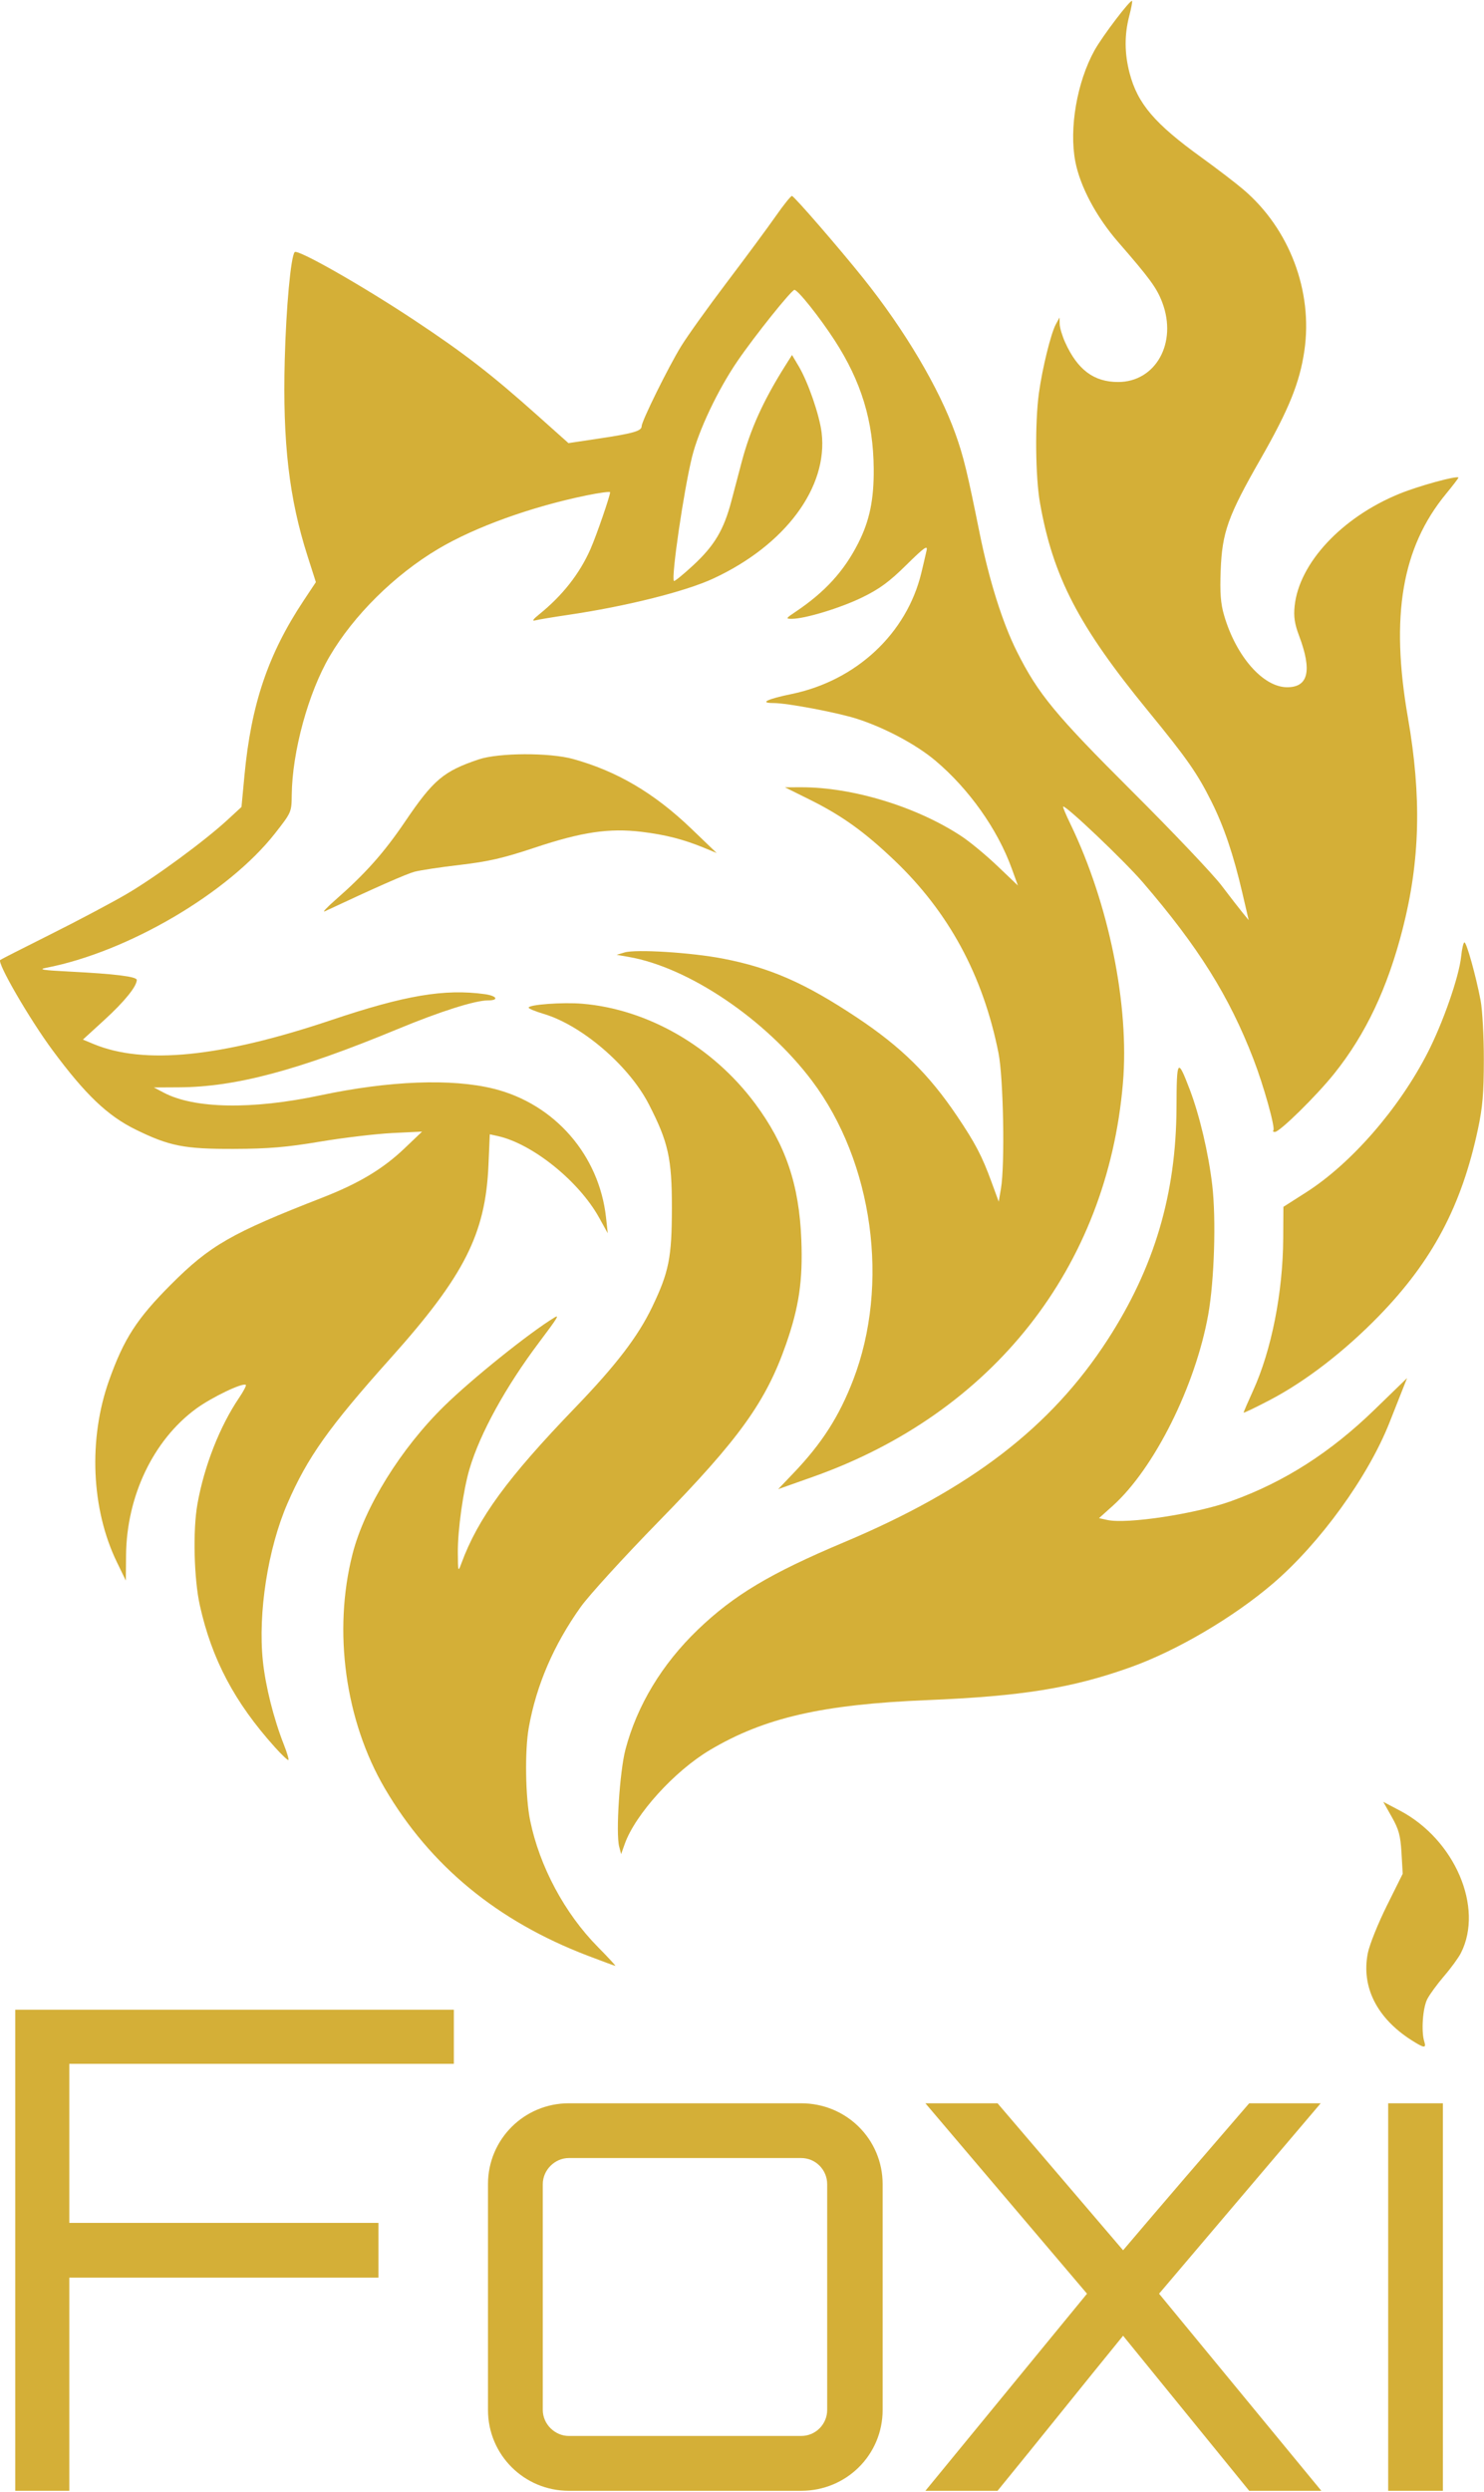
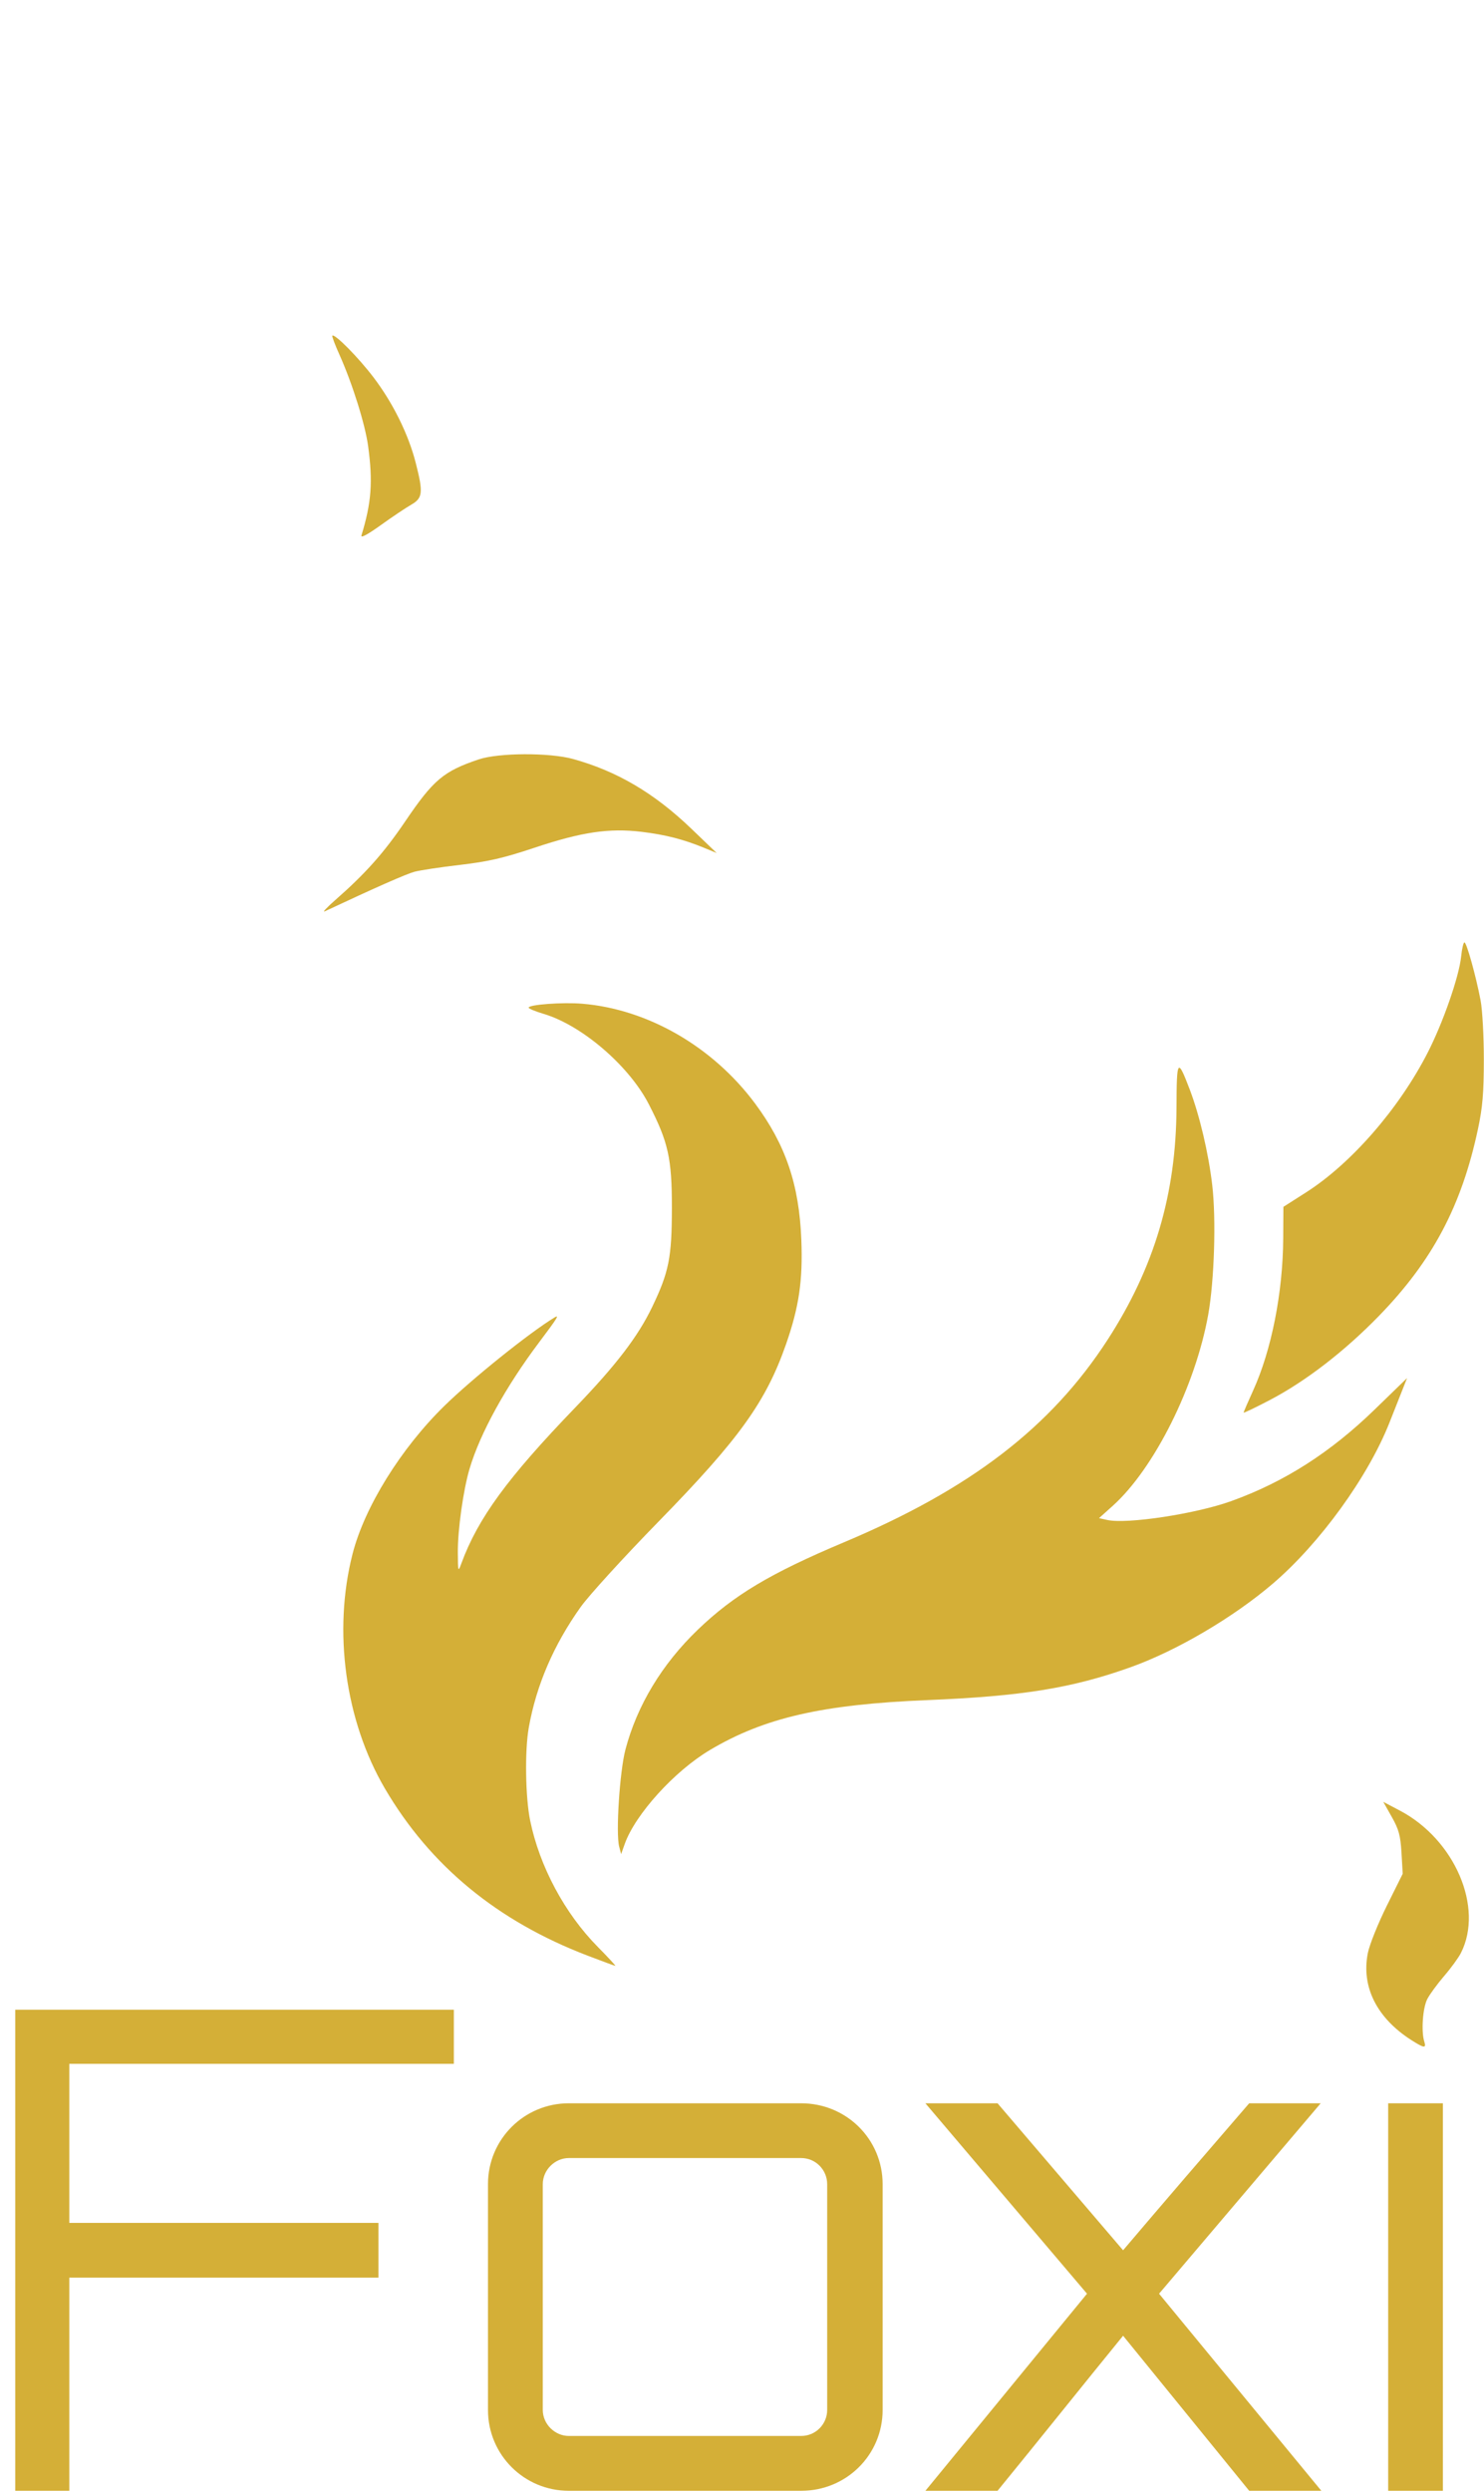
<svg xmlns="http://www.w3.org/2000/svg" viewBox="0 0 295.04 494.756" height="495px" width="295px">
  <g id="5b477271-4886-4fa4-9bd1-4909d07d23fc">
    <g style="">
      <g id="5b477271-4886-4fa4-9bd1-4909d07d23fc-child-0">
        <path stroke-linecap="round" d="M 445.50 874.12 C 411.10 860.99 385.54 839.93 368.33 810.57 C 353.23 784.81 348.53 750.72 356.04 721.43 C 360.61 703.58 374.42 681.34 390.97 665.16 C 401.57 654.79 423.47 637.23 432.90 631.54 C 434.80 630.40 433.95 631.76 427.00 641.00 C 414.27 657.91 404.58 675.52 400.56 689.00 C 398.15 697.06 396.00 712.41 396.08 721.00 C 396.14 728.31 396.17 728.41 397.44 724.99 C 403.75 707.85 414.98 692.50 440.70 665.83 C 456.22 649.74 464.60 638.80 469.97 627.61 C 476.37 614.29 477.46 608.82 477.48 590.00 C 477.50 571.11 476.13 564.94 468.69 550.50 C 461.18 535.91 443.26 520.53 428.75 516.21 C 425.59 515.27 423.00 514.20 423.00 513.83 C 423.00 512.66 436.03 511.71 443.44 512.34 C 468.44 514.45 493.08 528.69 509.15 550.30 C 520.74 565.90 525.90 581.08 526.71 602.00 C 527.32 617.53 525.84 627.57 520.88 641.77 C 513.23 663.64 503.06 677.78 472.50 709.04 C 459.30 722.54 445.94 737.18 442.82 741.56 C 432.52 756.01 425.93 771.31 423.06 787.43 C 421.50 796.17 421.77 813.96 423.59 822.79 C 427.18 840.22 436.73 858.04 449.29 870.75 C 453.23 874.74 456.24 877.99 455.97 877.97 C 455.71 877.95 451.00 876.22 445.50 874.12" transform="matrix(1.383 0 0 1.383 147.52 247.378) matrix(0.378 0 0 0.378 -24.369 34.268)  translate(-439.68, -695.055)" style="stroke: none; stroke-width: 0; stroke-dasharray: none; stroke-linecap: butt; stroke-dashoffset: 0; stroke-linejoin: miter; stroke-miterlimit: 4; fill: rgb(212,175,55); fill-rule: nonzero; opacity: 1;" />
      </g>
      <g id="5b477271-4886-4fa4-9bd1-4909d07d23fc-child-1">
        <path stroke-linecap="round" d="M 457.48 832.63 C 456.16 827.60 457.68 804.11 459.86 795.80 C 464.29 778.99 473.77 763.30 487.40 750.21 C 501.09 737.07 514.96 728.79 543.00 716.99 C 591.13 696.75 621.71 673.27 643.26 640.00 C 661.03 612.55 669.31 584.63 669.44 551.74 C 669.51 533.22 669.83 532.78 674.47 544.92 C 678.22 554.75 681.61 569.13 683.03 581.25 C 684.55 594.21 683.82 617.57 681.50 630.50 C 676.62 657.66 660.95 689.01 645.17 703.17 L 639.97 707.83 L 643.11 708.52 C 650.65 710.18 676.72 706.21 690.23 701.36 C 710.38 694.12 727.94 682.92 744.81 666.54 L 757.13 654.59 L 755.17 659.54 C 754.09 662.27 751.96 667.65 750.44 671.50 C 742.28 692.15 723.98 717.40 706.09 732.70 C 691.07 745.55 669.54 758.20 652.00 764.47 C 629.80 772.41 610.72 775.50 574.75 776.97 C 534.71 778.61 512.69 783.66 492.00 795.94 C 478.51 803.95 463.60 820.39 459.59 831.67 L 458.23 835.50 L 457.48 832.63" transform="matrix(1.383 0 0 1.383 147.52 247.378) matrix(0.378 0 0 0.378 38.882 30.879)  translate(-607.059, -686.085)" style="stroke: none; stroke-width: 0; stroke-dasharray: none; stroke-linecap: butt; stroke-dashoffset: 0; stroke-linejoin: miter; stroke-miterlimit: 4; fill: rgb(212,175,55); fill-rule: nonzero; opacity: 1;" />
      </g>
      <g id="5b477271-4886-4fa4-9bd1-4909d07d23fc-child-2">
-         <path stroke-linecap="round" d="M 326.50 794.79 C 311.23 777.82 302.55 761.44 297.99 740.96 C 295.74 730.88 295.29 712.33 297.06 702.43 C 299.63 687.97 305.54 672.93 312.90 662.04 C 314.56 659.59 315.72 657.39 315.47 657.14 C 314.44 656.11 302.47 661.83 296.51 666.21 C 280.27 678.13 270.11 699.43 269.92 721.91 L 269.84 731.50 L 266.44 724.50 C 256.65 704.37 255.52 677.62 263.50 655.29 C 269.13 639.54 274.04 631.95 286.99 618.98 C 301.87 604.09 309.95 599.45 344.43 586.02 C 358.45 580.56 367.59 575.09 375.88 567.18 L 382.50 560.87 L 371.29 561.41 C 365.13 561.71 352.76 563.17 343.79 564.67 C 330.86 566.83 324.10 567.40 311.00 567.44 C 292.04 567.51 286.40 566.40 273.50 560.06 C 262.86 554.83 254.44 546.79 242.00 530.00 C 233.24 518.18 220.82 496.77 222.06 495.65 C 222.30 495.43 230.82 491.10 241.00 486.01 C 251.18 480.93 264.23 474.02 270.00 470.66 C 280.95 464.28 299.80 450.44 308.66 442.26 L 313.82 437.50 L 314.95 425.50 C 317.51 398.37 323.96 379.37 337.52 358.97 L 342.11 352.06 L 338.98 342.28 C 331.92 320.29 329.44 299.00 330.27 267.54 C 330.79 247.68 332.58 228.29 334.05 226.64 C 335.15 225.41 359.72 239.37 379.50 252.48 C 398.46 265.04 408.83 273.05 426.30 288.64 L 438.17 299.23 L 449.83 297.48 C 462.92 295.52 466.00 294.62 466.01 292.77 C 466.02 290.85 476.09 270.46 480.96 262.50 C 483.31 258.65 491.15 247.70 498.37 238.17 C 505.59 228.64 513.98 217.30 517.00 212.97 C 520.02 208.64 522.81 205.19 523.18 205.30 C 524.20 205.60 541.05 225.05 550.23 236.50 C 566.07 256.27 579.12 278.29 585.36 295.75 C 588.39 304.20 589.90 310.43 594.49 333.21 C 598.15 351.37 603.23 367.52 608.74 378.50 C 616.81 394.57 623.23 402.35 652.47 431.50 C 667.93 446.90 683.25 463.03 686.53 467.35 C 689.82 471.67 693.48 476.40 694.68 477.85 L 696.86 480.50 L 694.41 470.00 C 691.05 455.58 687.45 444.96 682.72 435.50 C 677.34 424.71 673.33 418.98 658.50 400.89 C 632.15 368.72 622.43 350.01 617.48 321.89 C 615.75 312.07 615.55 291.48 617.07 280.32 C 618.36 270.86 621.63 257.54 623.53 254.05 L 624.92 251.50 L 624.98 254.00 C 625.02 255.38 625.96 258.51 627.07 260.97 C 631.79 271.38 637.99 276.00 647.21 276.00 C 661.52 275.99 669.80 261.10 664.00 245.79 C 661.91 240.27 659.32 236.72 647.24 222.84 C 638.90 213.26 632.73 201.67 630.92 192.18 C 628.52 179.62 631.56 162.04 638.21 150.00 C 641.18 144.63 651.88 130.55 652.52 131.18 C 652.69 131.36 652.20 133.96 651.42 136.97 C 649.58 144.06 649.62 151.13 651.55 158.54 C 654.60 170.23 661.05 177.80 679.00 190.74 C 684.77 194.91 691.91 200.36 694.85 202.87 C 712.36 217.75 721.35 241.50 718.04 264.11 C 716.27 276.26 712.14 286.45 701.39 305.24 C 688.96 326.95 686.75 333.13 686.21 347.64 C 685.89 356.12 686.19 360.16 687.49 364.61 C 692.03 380.24 702.34 392.00 711.50 392.00 C 719.56 392.00 721.02 385.72 716.05 372.50 C 714.32 367.92 713.92 365.24 714.33 361.19 C 715.99 344.85 732.31 327.37 754.25 318.45 C 761.55 315.48 775.88 311.55 776.64 312.30 C 776.75 312.42 774.63 315.21 771.91 318.51 C 755.14 338.84 750.69 364.93 757.41 403.50 C 762.66 433.58 762.06 457.89 755.44 483.77 C 749.66 506.36 741.41 523.81 729.43 538.79 C 722.65 547.26 708.67 561.00 706.83 561.00 C 706.19 561.00 705.93 560.74 706.24 560.43 C 707.09 559.58 702.57 543.41 698.66 533.29 C 689.42 509.34 677.70 490.65 656.58 466.12 C 649.45 457.85 627.07 436.59 626.30 437.37 C 626.14 437.53 627.33 440.40 628.96 443.75 C 643.68 474.15 651.56 512.90 649.03 542.50 C 643.06 612.56 599.51 667.83 531.21 692.04 L 517.92 696.75 L 523.77 690.63 C 534.56 679.33 541.10 669.13 546.44 655.27 C 560.43 619.00 554.03 572.47 530.81 541.60 C 513.22 518.23 483.87 498.41 461.00 494.47 L 456.50 493.69 L 459.50 492.79 C 463.81 491.49 484.75 492.80 496.81 495.11 C 514.86 498.58 528.06 504.37 547.73 517.42 C 564.62 528.62 575.26 539.08 585.98 555.00 C 592.89 565.26 595.45 570.15 599.05 580.00 L 601.80 587.50 L 602.65 582.50 C 604.19 573.46 603.59 540.40 601.71 531.00 C 595.83 501.52 582.82 477.48 562.07 457.73 C 550.69 446.90 542.17 440.79 530.03 434.76 L 520.50 430.03 L 526.68 430.01 C 546.28 429.97 570.73 437.44 587.69 448.66 C 590.89 450.77 597.01 455.84 601.30 459.93 L 609.10 467.36 L 606.69 460.73 C 601.32 445.92 590.40 430.55 577.66 419.85 C 570.39 413.75 558.56 407.44 548.00 404.03 C 540.56 401.63 521.36 398.00 516.13 398.00 C 510.64 398.00 513.64 396.51 523.00 394.58 C 547.63 389.50 566.81 371.60 572.38 348.50 C 573.17 345.20 574.08 341.34 574.38 339.93 C 574.83 337.88 573.29 339.00 566.66 345.54 C 560.21 351.91 556.50 354.63 549.93 357.84 C 541.65 361.88 528.09 366.00 523.08 366.00 C 520.71 366.00 520.82 365.81 524.52 363.34 C 535.71 355.85 542.99 347.88 548.40 337.19 C 552.68 328.76 554.36 320.68 554.26 309.00 C 554.12 290.83 549.53 275.79 539.36 260.12 C 533.61 251.27 525.42 241.00 524.11 241.00 C 522.98 241.00 508.98 258.49 502.45 268.04 C 494.95 279.02 487.64 294.43 485.16 304.50 C 482.00 317.30 477.15 350.49 478.28 351.61 C 478.52 351.85 481.83 349.16 485.64 345.63 C 493.68 338.18 497.23 332.22 500.11 321.32 C 501.25 317.02 503.01 310.35 504.02 306.50 C 507.32 293.97 512.26 283.05 520.70 269.68 L 523.19 265.74 L 525.68 269.93 C 529.27 275.94 533.63 288.55 534.45 295.25 C 536.96 315.99 520.63 337.99 493.28 350.68 C 482.64 355.62 460.13 361.25 438.00 364.51 C 432.23 365.36 426.60 366.30 425.50 366.60 C 424.19 366.96 424.70 366.18 427.00 364.33 C 435.85 357.20 442.38 348.91 446.52 339.55 C 448.76 334.49 454.00 319.32 454.00 317.91 C 454.00 317.55 449.93 318.09 444.94 319.12 C 423.99 323.42 402.65 331.11 388.64 339.43 C 372.05 349.28 356.50 364.65 347.36 380.23 C 339.23 394.10 333.10 416.50 332.93 432.93 C 332.87 439.44 332.81 439.57 326.60 447.50 C 308.81 470.19 270.60 492.62 239.50 498.63 C 236.36 499.24 238.29 499.55 248.50 500.06 C 265.67 500.93 274.00 501.96 274.00 503.23 C 274.00 505.67 269.31 511.46 261.69 518.42 L 253.51 525.90 L 257.45 527.54 C 276.65 535.56 305.84 532.64 347.97 518.49 C 375.98 509.07 391.02 506.53 406.34 508.63 C 410.96 509.27 411.89 511.00 407.60 511.00 C 402.65 511.00 389.40 515.20 373.35 521.85 C 335.27 537.62 311.55 543.94 290.00 544.04 L 280.50 544.09 L 284.24 546.06 C 295.85 552.19 317.85 552.58 343.67 547.11 C 370.02 541.52 393.76 540.61 409.74 544.58 C 432.89 550.33 449.85 569.77 452.46 593.54 L 453.11 599.50 L 449.81 593.54 C 442.09 579.64 424.43 565.45 411.23 562.55 L 408.25 561.90 L 407.74 573.70 C 406.60 599.82 398.52 615.72 370.50 647.00 C 347.02 673.22 338.89 684.67 331.25 702.29 C 323.86 719.36 320.05 743.82 321.95 762.04 C 322.94 771.61 326.07 784.04 329.98 793.95 C 331.13 796.87 331.89 799.44 331.66 799.67 C 331.44 799.89 329.11 797.70 326.50 794.79" transform="matrix(1.383 0 0 1.383 147.52 247.378) matrix(0.378 0 0 0.378 -1.836 -52.508)  translate(-499.309, -465.422)" style="stroke: none; stroke-width: 0; stroke-dasharray: none; stroke-linecap: butt; stroke-dashoffset: 0; stroke-linejoin: miter; stroke-miterlimit: 4; fill: rgb(212,175,55); fill-rule: nonzero; opacity: 1;" />
-       </g>
+         </g>
      <g id="5b477271-4886-4fa4-9bd1-4909d07d23fc-child-3">
        <path stroke-linecap="round" d="M 378.24 322.64 C 382.74 320.07 382.96 318.08 380.03 306.63 C 377.27 295.83 371.38 283.91 364.01 274.21 C 358.23 266.60 349.20 257.47 348.32 258.34 C 348.12 258.55 349.31 261.74 350.98 265.45 C 355.95 276.53 360.81 292.00 361.94 300.32 C 363.79 313.98 363.20 321.81 359.40 334.26 C 359.05 335.38 361.67 333.99 366.68 330.40 C 370.98 327.31 376.18 323.82 378.24 322.64" transform="matrix(1.383 0 0 1.383 147.52 247.378) matrix(0.378 0 0 0.378 -52.539 -116.358)  translate(-365.135, -296.46)" style="stroke: none; stroke-width: 0; stroke-dasharray: none; stroke-linecap: butt; stroke-dashoffset: 0; stroke-linejoin: miter; stroke-miterlimit: 4; fill: rgb(212,175,55); fill-rule: nonzero; opacity: 1;" />
      </g>
      <g id="5b477271-4886-4fa4-9bd1-4909d07d23fc-child-4">
        <path stroke-linecap="round" d="M 695.00 667.69 C 695.00 667.45 696.62 663.71 698.59 659.37 C 705.60 644.01 709.94 622.09 710.06 601.50 L 710.13 589.50 L 718.75 584.00 C 735.89 573.07 754.04 552.25 764.95 531.00 C 770.83 519.56 776.93 502.05 777.73 494.37 C 778.03 491.41 778.60 489.00 778.98 489.00 C 779.80 489.00 783.32 501.61 785.12 511.00 C 785.81 514.58 786.37 524.70 786.36 533.50 C 786.35 546.25 785.90 551.63 784.11 560.00 C 777.90 589.13 766.84 609.98 746.55 630.86 C 733.40 644.38 718.62 655.78 704.96 662.92 C 699.48 665.79 695.00 667.93 695.00 667.69" transform="matrix(1.383 0 0 1.383 147.52 247.378) matrix(0.378 0 0 0.378 89.376 -9.832)  translate(-740.68, -578.354)" style="stroke: none; stroke-width: 0; stroke-dasharray: none; stroke-linecap: butt; stroke-dashoffset: 0; stroke-linejoin: miter; stroke-miterlimit: 4; fill: rgb(212,175,55); fill-rule: nonzero; opacity: 1;" />
      </g>
      <g id="5b477271-4886-4fa4-9bd1-4909d07d23fc-child-5">
        <path stroke-linecap="round" d="M 349.50 472.83 C 360.92 462.83 367.96 454.92 376.01 443.05 C 386.77 427.17 390.61 423.93 404.00 419.42 C 411.58 416.87 430.92 416.79 439.88 419.26 C 456.62 423.89 470.77 432.22 484.87 445.75 L 494.50 454.99 L 489.77 453.04 C 481.94 449.81 475.08 448.05 466.00 446.95 C 453.66 445.45 443.21 446.99 425.22 452.99 C 413.40 456.93 407.66 458.25 396.95 459.50 C 389.55 460.36 381.75 461.54 379.60 462.11 C 376.45 462.96 364.72 468.13 345.50 477.14 C 344.40 477.66 346.20 475.72 349.50 472.83" transform="matrix(1.383 0 0 1.383 147.52 247.378) matrix(0.378 0 0 0.378 -31.867 -59.341)  translate(-419.838, -447.34)" style="stroke: none; stroke-width: 0; stroke-dasharray: none; stroke-linecap: butt; stroke-dashoffset: 0; stroke-linejoin: miter; stroke-miterlimit: 4; fill: rgb(212,175,55); fill-rule: nonzero; opacity: 1;" />
      </g>
      <g id="5b477271-4886-4fa4-9bd1-4909d07d23fc-child-6">
        <path stroke-linecap="round" d="M 764.43 1010.22 C 751.32 1001.83 745.38 989.93 747.94 977.18 C 748.57 974.00 751.82 965.92 755.15 959.22 L 761.20 947.05 L 760.74 939.11 C 760.35 932.52 759.73 930.21 757.04 925.45 L 753.81 919.72 L 760.12 923.04 C 781.01 934.04 792.09 959.85 783.35 977.13 C 782.44 978.93 779.57 982.87 776.96 985.90 C 774.36 988.93 771.47 992.87 770.54 994.67 C 768.82 998.01 768.18 1006.97 769.40 1010.79 C 770.25 1013.48 769.37 1013.38 764.43 1010.22 Z" transform="matrix(1.383 0 0 1.383 147.52 247.378) matrix(0.378 0 0 0.378 97.12 97.425)  translate(-766.86, -966.209)" style="stroke: none; stroke-width: 0; stroke-dasharray: none; stroke-linecap: butt; stroke-dashoffset: 0; stroke-linejoin: miter; stroke-miterlimit: 4; fill: rgb(212,175,55); fill-rule: nonzero; opacity: 1;" />
      </g>
      <g id="5b477271-4886-4fa4-9bd1-4909d07d23fc-child-7">
        <path stroke-linecap="round" d="M -70.92 -23.39 L -70.92 -6.25 L -37.58 -6.25 L -37.58 -0.35 L -70.92 -0.35 L -70.92 22.62 L -76.75 22.62 L -76.75 -29.22 L -29.45 -29.22 L -29.45 -23.39 Z" transform="matrix(1.383 0 0 1.383 147.52 247.378) matrix(1.333 0 0 1.333 -72.95 144.263)  translate(53.1, 3.302)" style="stroke: none; stroke-width: 0; stroke-dasharray: none; stroke-linecap: butt; stroke-dashoffset: 0; stroke-linejoin: miter; stroke-miterlimit: 4; fill: rgb(212,175,55); fill-rule: nonzero; opacity: 1;" />
      </g>
      <g id="5b477271-4886-4fa4-9bd1-4909d07d23fc-child-8">
        <path stroke-linecap="round" d="M 7.99 -19.14 C 12.89 -19.14 16.78 -15.25 16.78 -10.43 L 16.78 13.91 C 16.78 18.73 12.89 22.62 7.99 22.62 L -17.06 22.62 C -21.89 22.62 -25.78 18.73 -25.78 13.91 L -25.78 -10.43 C -25.78 -15.25 -21.89 -19.14 -17.06 -19.14 L 7.99 -19.14 Z M -19.87 13.91 C -19.87 15.42 -18.58 16.71 -17.06 16.71 L 7.99 16.71 C 9.58 16.71 10.80 15.42 10.80 13.91 L 10.80 -10.43 C 10.80 -11.94 9.58 -13.24 7.99 -13.24 L -17.06 -13.24 C -18.58 -13.24 -19.87 -11.94 -19.87 -10.43 L -19.87 13.91 Z" transform="matrix(1.383 0 0 1.383 147.52 247.378) matrix(1.333 0 0 1.333 -8.15 150.983)  translate(4.5, -1.738)" style="stroke: none; stroke-width: 0; stroke-dasharray: none; stroke-linecap: butt; stroke-dashoffset: 0; stroke-linejoin: miter; stroke-miterlimit: 4; fill: rgb(212,175,55); fill-rule: nonzero; opacity: 1;" />
      </g>
      <g id="5b477271-4886-4fa4-9bd1-4909d07d23fc-child-9">
        <path stroke-linecap="round" d="M 64.08 22.62 L 56.30 22.62 L 42.70 5.91 C 38.52 11.03 33.41 17.43 29.16 22.62 L 21.38 22.62 L 38.81 1.38 L 21.38 -19.14 L 29.16 -19.14 L 42.70 -3.30 C 46.73 -8.05 52.13 -14.32 56.30 -19.14 L 64.01 -19.14 L 46.58 1.38 Z" transform="matrix(1.383 0 0 1.383 147.52 247.378) matrix(1.333 0 0 1.333 54.826 150.983)  translate(-42.732, -1.738)" style="stroke: none; stroke-width: 0; stroke-dasharray: none; stroke-linecap: butt; stroke-dashoffset: 0; stroke-linejoin: miter; stroke-miterlimit: 4; fill: rgb(212,175,55); fill-rule: nonzero; opacity: 1;" />
      </g>
      <g id="5b477271-4886-4fa4-9bd1-4909d07d23fc-child-10">
        <path stroke-linecap="round" d="M 77.18 22.62 L 71.28 22.62 L 71.28 -19.14 L 77.18 -19.14 Z" transform="matrix(1.383 0 0 1.383 147.52 247.378) matrix(1.333 0 0 1.333 96.827 150.983)  translate(-74.232, -1.738)" style="stroke: none; stroke-width: 0; stroke-dasharray: none; stroke-linecap: butt; stroke-dashoffset: 0; stroke-linejoin: miter; stroke-miterlimit: 4; fill: rgb(212,175,55); fill-rule: nonzero; opacity: 1;" />
      </g>
    </g>
  </g>
</svg>